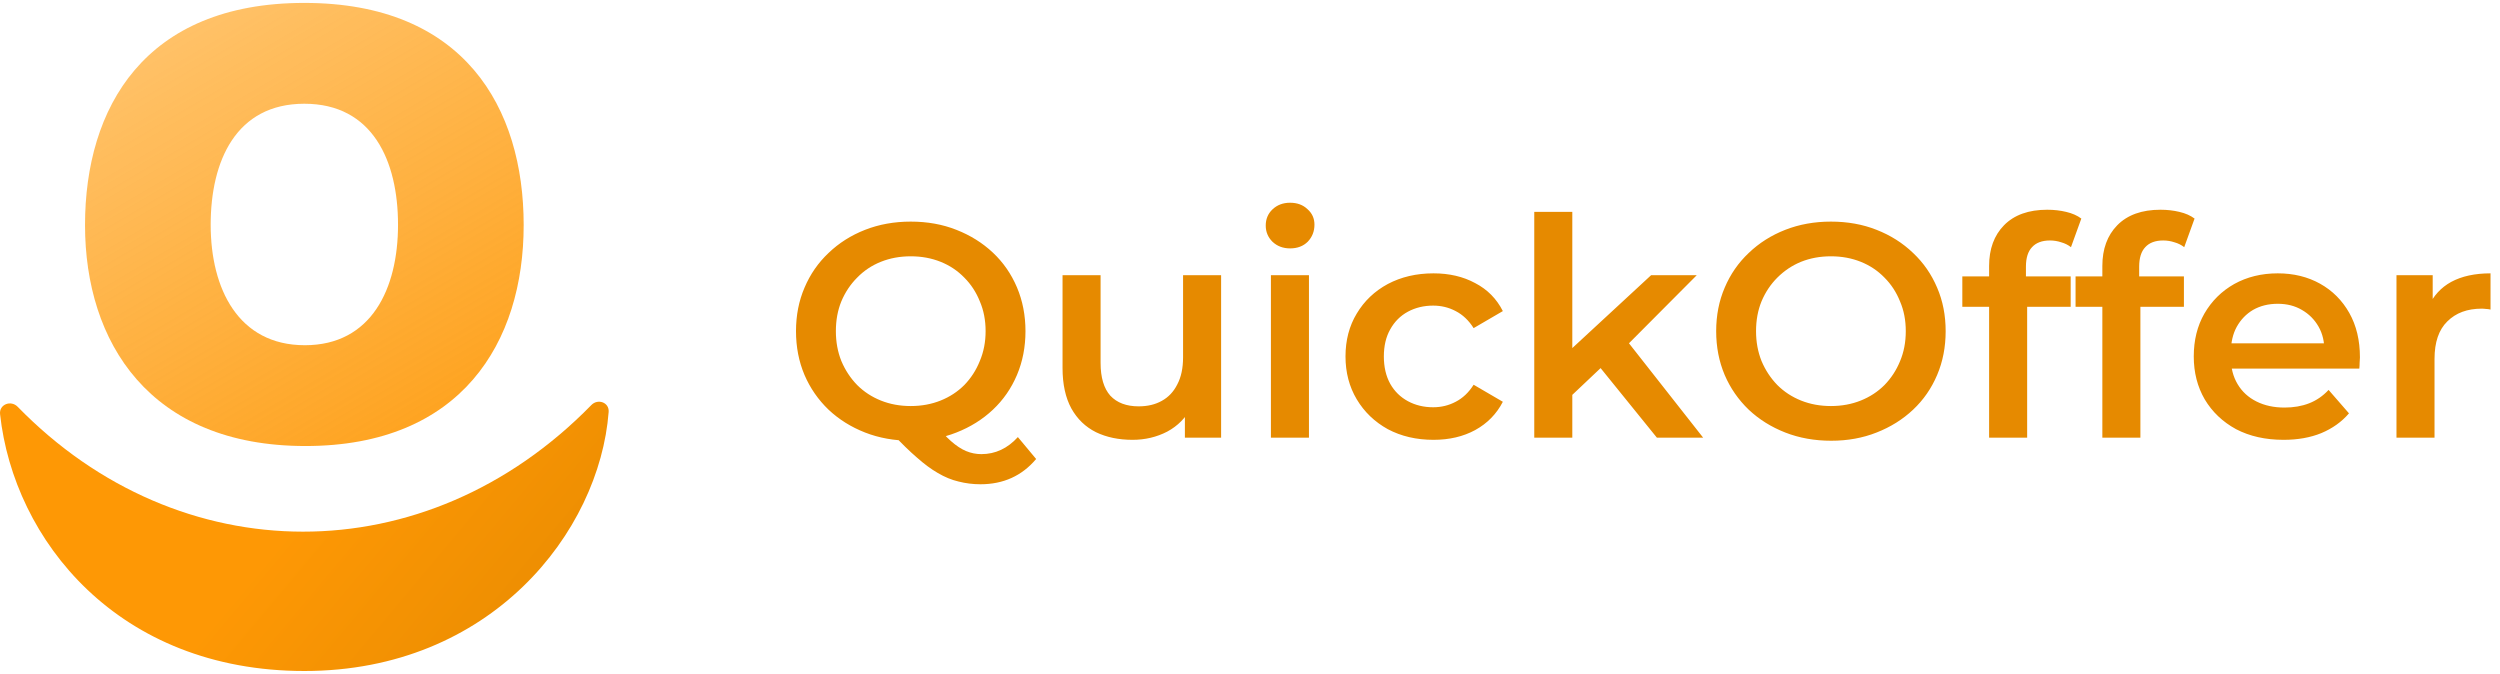
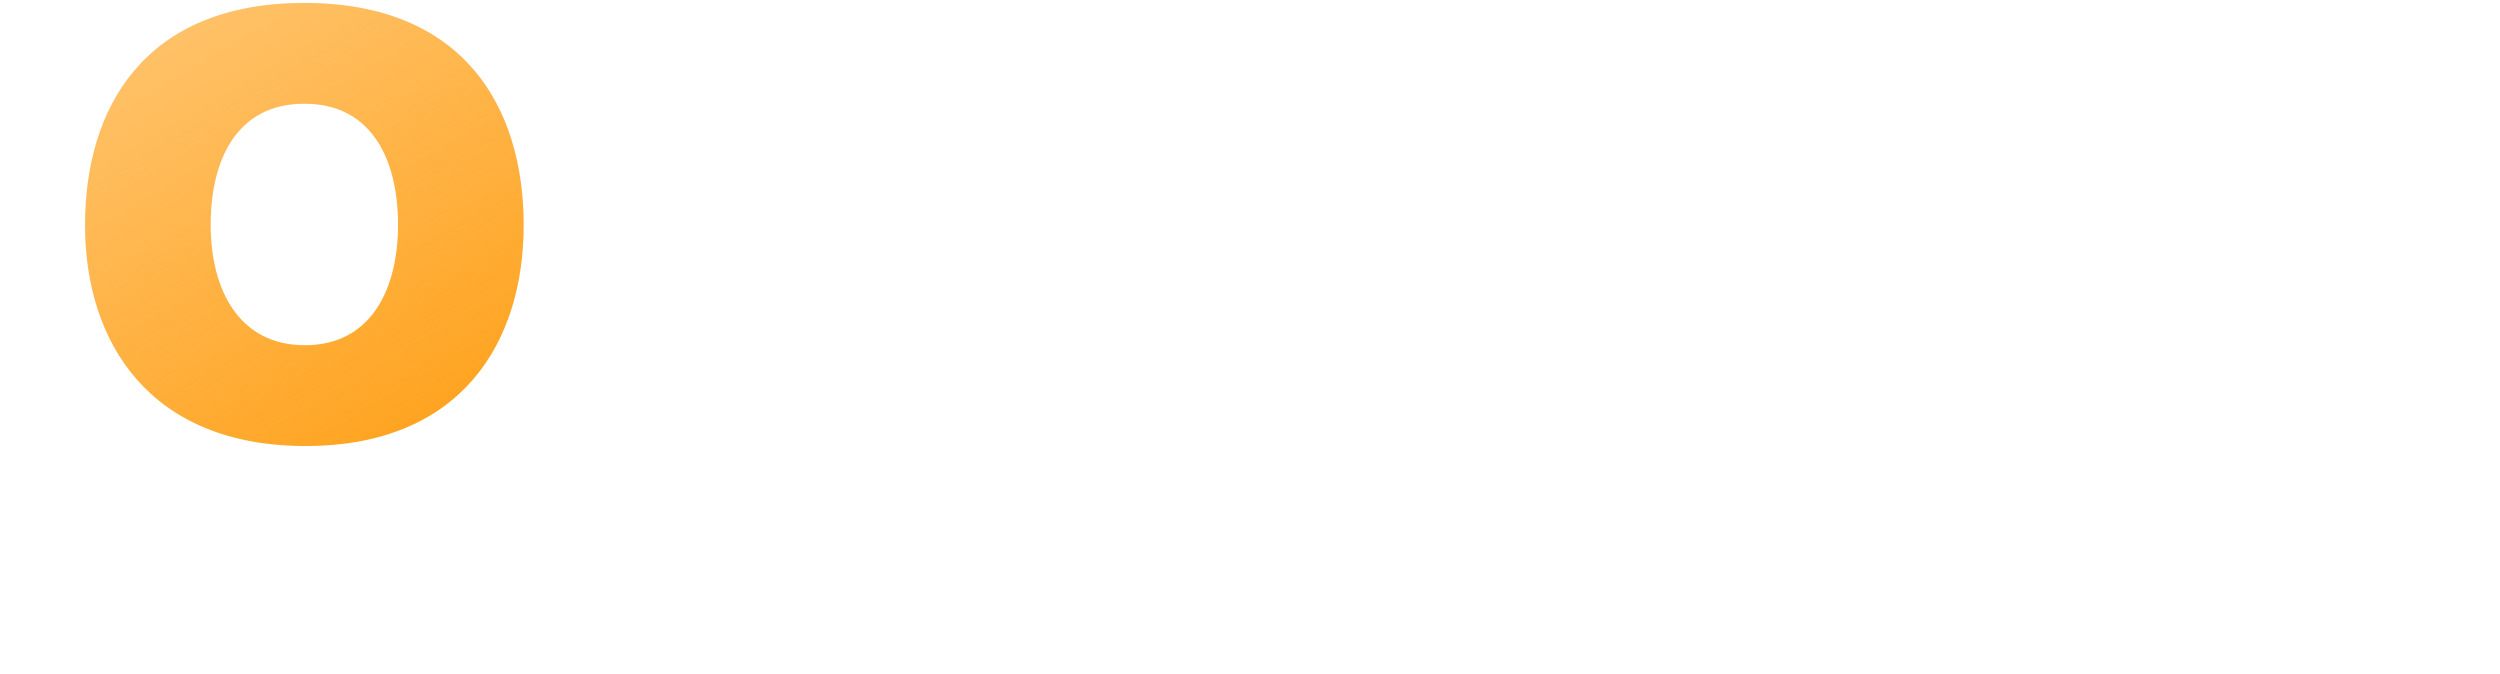
<svg xmlns="http://www.w3.org/2000/svg" width="115" height="31" viewBox="0 0 115 31" fill="none">
  <path fill-rule="evenodd" clip-rule="evenodd" d="M14.053 20.517C21.226 20.517 24.089 15.743 24.089 10.353C24.089 4.962 21.36 0.134 14 0.134C6.64 0.134 3.911 4.962 3.911 10.353C3.911 15.743 6.881 20.517 14.053 20.517ZM14.023 15.88C17.086 15.88 18.309 13.278 18.309 10.341C18.309 7.403 17.143 4.772 14 4.772C10.857 4.772 9.691 7.403 9.691 10.341C9.691 13.278 10.96 15.88 14.023 15.88Z" fill="url(#paint0_linear_386_94)" />
-   <path d="M14.002 30.866C22.597 30.866 27.574 24.463 27.998 18.95C28.032 18.515 27.507 18.32 27.202 18.632C19.577 26.436 8.238 26.333 0.813 18.712C0.5 18.39 -0.046 18.604 0.003 19.051C0.632 24.834 5.421 30.866 14.002 30.866Z" fill="url(#paint1_linear_386_94)" />
-   <path d="M41.908 20.274C41.143 20.274 40.438 20.148 39.794 19.896C39.15 19.644 38.59 19.294 38.114 18.846C37.638 18.389 37.269 17.857 37.008 17.25C36.747 16.634 36.616 15.962 36.616 15.234C36.616 14.506 36.747 13.839 37.008 13.232C37.269 12.616 37.638 12.084 38.114 11.636C38.59 11.179 39.15 10.824 39.794 10.572C40.438 10.32 41.138 10.194 41.894 10.194C42.659 10.194 43.359 10.32 43.994 10.572C44.638 10.824 45.198 11.174 45.674 11.622C46.15 12.07 46.519 12.602 46.78 13.218C47.041 13.834 47.172 14.506 47.172 15.234C47.172 15.962 47.041 16.634 46.78 17.25C46.519 17.866 46.15 18.398 45.674 18.846C45.198 19.294 44.638 19.644 43.994 19.896C43.359 20.148 42.664 20.274 41.908 20.274ZM45.1 22.276C44.755 22.276 44.419 22.234 44.092 22.15C43.775 22.076 43.457 21.945 43.14 21.758C42.832 21.581 42.51 21.343 42.174 21.044C41.838 20.755 41.469 20.395 41.068 19.966L43 19.462C43.261 19.808 43.509 20.083 43.742 20.288C43.985 20.503 44.218 20.657 44.442 20.75C44.666 20.843 44.899 20.89 45.142 20.89C45.786 20.89 46.346 20.629 46.822 20.106L47.662 21.114C47.009 21.889 46.155 22.276 45.1 22.276ZM41.894 18.678C42.389 18.678 42.846 18.594 43.266 18.426C43.686 18.258 44.05 18.02 44.358 17.712C44.666 17.395 44.904 17.026 45.072 16.606C45.249 16.186 45.338 15.729 45.338 15.234C45.338 14.73 45.249 14.273 45.072 13.862C44.904 13.442 44.666 13.078 44.358 12.77C44.05 12.453 43.686 12.21 43.266 12.042C42.846 11.874 42.389 11.79 41.894 11.79C41.399 11.79 40.942 11.874 40.522 12.042C40.102 12.21 39.738 12.453 39.43 12.77C39.122 13.078 38.879 13.442 38.702 13.862C38.534 14.273 38.45 14.73 38.45 15.234C38.45 15.729 38.534 16.186 38.702 16.606C38.879 17.026 39.122 17.395 39.43 17.712C39.738 18.02 40.102 18.258 40.522 18.426C40.942 18.594 41.399 18.678 41.894 18.678ZM52.097 20.232C51.462 20.232 50.903 20.116 50.417 19.882C49.932 19.64 49.554 19.276 49.283 18.79C49.013 18.296 48.877 17.675 48.877 16.928V12.658H50.627V16.69C50.627 17.362 50.776 17.866 51.075 18.202C51.383 18.529 51.817 18.692 52.377 18.692C52.788 18.692 53.142 18.608 53.441 18.44C53.749 18.272 53.987 18.02 54.155 17.684C54.333 17.348 54.421 16.933 54.421 16.438V12.658H56.171V20.134H54.505V18.118L54.799 18.734C54.547 19.22 54.178 19.593 53.693 19.854C53.208 20.106 52.676 20.232 52.097 20.232ZM58.462 20.134V12.658H60.212V20.134H58.462ZM59.344 11.426C59.018 11.426 58.747 11.323 58.532 11.118C58.327 10.913 58.224 10.665 58.224 10.376C58.224 10.078 58.327 9.83 58.532 9.634C58.747 9.429 59.018 9.326 59.344 9.326C59.671 9.326 59.937 9.424 60.142 9.62C60.357 9.807 60.465 10.045 60.465 10.334C60.465 10.642 60.362 10.903 60.157 11.118C59.951 11.323 59.681 11.426 59.344 11.426ZM65.939 20.232C65.155 20.232 64.455 20.069 63.839 19.742C63.233 19.406 62.757 18.949 62.411 18.37C62.066 17.791 61.893 17.134 61.893 16.396C61.893 15.649 62.066 14.992 62.411 14.422C62.757 13.844 63.233 13.391 63.839 13.064C64.455 12.738 65.155 12.574 65.939 12.574C66.667 12.574 67.307 12.723 67.857 13.022C68.417 13.312 68.842 13.741 69.131 14.31L67.787 15.094C67.563 14.739 67.288 14.478 66.961 14.31C66.644 14.142 66.299 14.058 65.925 14.058C65.496 14.058 65.109 14.152 64.763 14.338C64.418 14.525 64.147 14.796 63.951 15.15C63.755 15.495 63.657 15.911 63.657 16.396C63.657 16.881 63.755 17.302 63.951 17.656C64.147 18.002 64.418 18.267 64.763 18.454C65.109 18.641 65.496 18.734 65.925 18.734C66.299 18.734 66.644 18.65 66.961 18.482C67.288 18.314 67.563 18.053 67.787 17.698L69.131 18.482C68.842 19.042 68.417 19.476 67.857 19.784C67.307 20.083 66.667 20.232 65.939 20.232ZM72.004 18.468L72.046 16.27L75.952 12.658H78.052L74.734 15.99L73.81 16.76L72.004 18.468ZM70.576 20.134V9.746H72.326V20.134H70.576ZM76.218 20.134L73.488 16.76L74.594 15.36L78.346 20.134H76.218ZM84.236 20.274C83.471 20.274 82.766 20.148 82.122 19.896C81.478 19.644 80.918 19.294 80.442 18.846C79.966 18.389 79.597 17.857 79.336 17.25C79.075 16.634 78.944 15.962 78.944 15.234C78.944 14.506 79.075 13.839 79.336 13.232C79.597 12.616 79.966 12.084 80.442 11.636C80.918 11.179 81.478 10.824 82.122 10.572C82.766 10.32 83.466 10.194 84.222 10.194C84.987 10.194 85.688 10.32 86.322 10.572C86.966 10.824 87.526 11.179 88.002 11.636C88.478 12.084 88.847 12.616 89.108 13.232C89.37 13.839 89.5 14.506 89.5 15.234C89.5 15.962 89.37 16.634 89.108 17.25C88.847 17.866 88.478 18.398 88.002 18.846C87.526 19.294 86.966 19.644 86.322 19.896C85.688 20.148 84.992 20.274 84.236 20.274ZM84.222 18.678C84.717 18.678 85.174 18.594 85.594 18.426C86.014 18.258 86.378 18.02 86.686 17.712C86.994 17.395 87.232 17.031 87.4 16.62C87.578 16.2 87.666 15.738 87.666 15.234C87.666 14.73 87.578 14.273 87.4 13.862C87.232 13.442 86.994 13.078 86.686 12.77C86.378 12.453 86.014 12.21 85.594 12.042C85.174 11.874 84.717 11.79 84.222 11.79C83.728 11.79 83.27 11.874 82.85 12.042C82.439 12.21 82.076 12.453 81.758 12.77C81.45 13.078 81.207 13.442 81.03 13.862C80.862 14.273 80.778 14.73 80.778 15.234C80.778 15.729 80.862 16.186 81.03 16.606C81.207 17.026 81.45 17.395 81.758 17.712C82.066 18.02 82.43 18.258 82.85 18.426C83.27 18.594 83.728 18.678 84.222 18.678ZM91.499 20.134V12.238C91.499 11.454 91.728 10.829 92.185 10.362C92.652 9.886 93.315 9.648 94.173 9.648C94.481 9.648 94.771 9.681 95.041 9.746C95.321 9.811 95.555 9.914 95.741 10.054L95.265 11.37C95.135 11.268 94.985 11.193 94.817 11.146C94.649 11.09 94.477 11.062 94.299 11.062C93.935 11.062 93.66 11.165 93.473 11.37C93.287 11.566 93.193 11.865 93.193 12.266V13.106L93.249 13.89V20.134H91.499ZM90.267 14.114V12.714H95.251V14.114H90.267ZM96.708 20.134V12.238C96.708 11.454 96.937 10.829 97.394 10.362C97.861 9.886 98.524 9.648 99.382 9.648C99.69 9.648 99.98 9.681 100.25 9.746C100.53 9.811 100.764 9.914 100.95 10.054L100.474 11.37C100.344 11.268 100.194 11.193 100.026 11.146C99.858 11.09 99.686 11.062 99.508 11.062C99.144 11.062 98.869 11.165 98.682 11.37C98.496 11.566 98.402 11.865 98.402 12.266V13.106L98.458 13.89V20.134H96.708ZM95.476 14.114V12.714H100.46V14.114H95.476ZM105.043 20.232C104.212 20.232 103.484 20.069 102.859 19.742C102.243 19.406 101.762 18.949 101.417 18.37C101.081 17.791 100.913 17.134 100.913 16.396C100.913 15.649 101.076 14.992 101.403 14.422C101.739 13.844 102.196 13.391 102.775 13.064C103.363 12.738 104.03 12.574 104.777 12.574C105.505 12.574 106.154 12.733 106.723 13.05C107.292 13.367 107.74 13.816 108.067 14.394C108.394 14.973 108.557 15.654 108.557 16.438C108.557 16.513 108.552 16.597 108.543 16.69C108.543 16.784 108.538 16.872 108.529 16.956H102.299V15.794H107.605L106.919 16.158C106.928 15.729 106.84 15.351 106.653 15.024C106.466 14.697 106.21 14.441 105.883 14.254C105.566 14.068 105.197 13.974 104.777 13.974C104.348 13.974 103.97 14.068 103.643 14.254C103.326 14.441 103.074 14.702 102.887 15.038C102.71 15.365 102.621 15.752 102.621 16.2V16.48C102.621 16.928 102.724 17.325 102.929 17.67C103.134 18.015 103.424 18.282 103.797 18.468C104.17 18.655 104.6 18.748 105.085 18.748C105.505 18.748 105.883 18.683 106.219 18.552C106.555 18.422 106.854 18.216 107.115 17.936L108.053 19.014C107.717 19.406 107.292 19.709 106.779 19.924C106.275 20.13 105.696 20.232 105.043 20.232ZM110.238 20.134V12.658H111.904V14.716L111.708 14.114C111.932 13.61 112.282 13.227 112.758 12.966C113.243 12.705 113.845 12.574 114.564 12.574V14.24C114.489 14.222 114.419 14.212 114.354 14.212C114.289 14.203 114.223 14.198 114.158 14.198C113.495 14.198 112.968 14.394 112.576 14.786C112.184 15.169 111.988 15.743 111.988 16.508V20.134H110.238Z" fill="#E68A00" />
  <defs>
    <linearGradient id="paint0_linear_386_94" x1="24.621" y1="26.354" x2="9.027" y2="-0.151" gradientUnits="userSpaceOnUse">
      <stop stop-color="#FE9805" />
      <stop offset="1" stop-color="#FF9700" stop-opacity="0.58" />
    </linearGradient>
    <linearGradient id="paint1_linear_386_94" x1="17.176" y1="19.635" x2="29.051" y2="29.587" gradientUnits="userSpaceOnUse">
      <stop stop-color="#FE9805" />
      <stop offset="1" stop-color="#E68A00" />
    </linearGradient>
  </defs>
</svg>